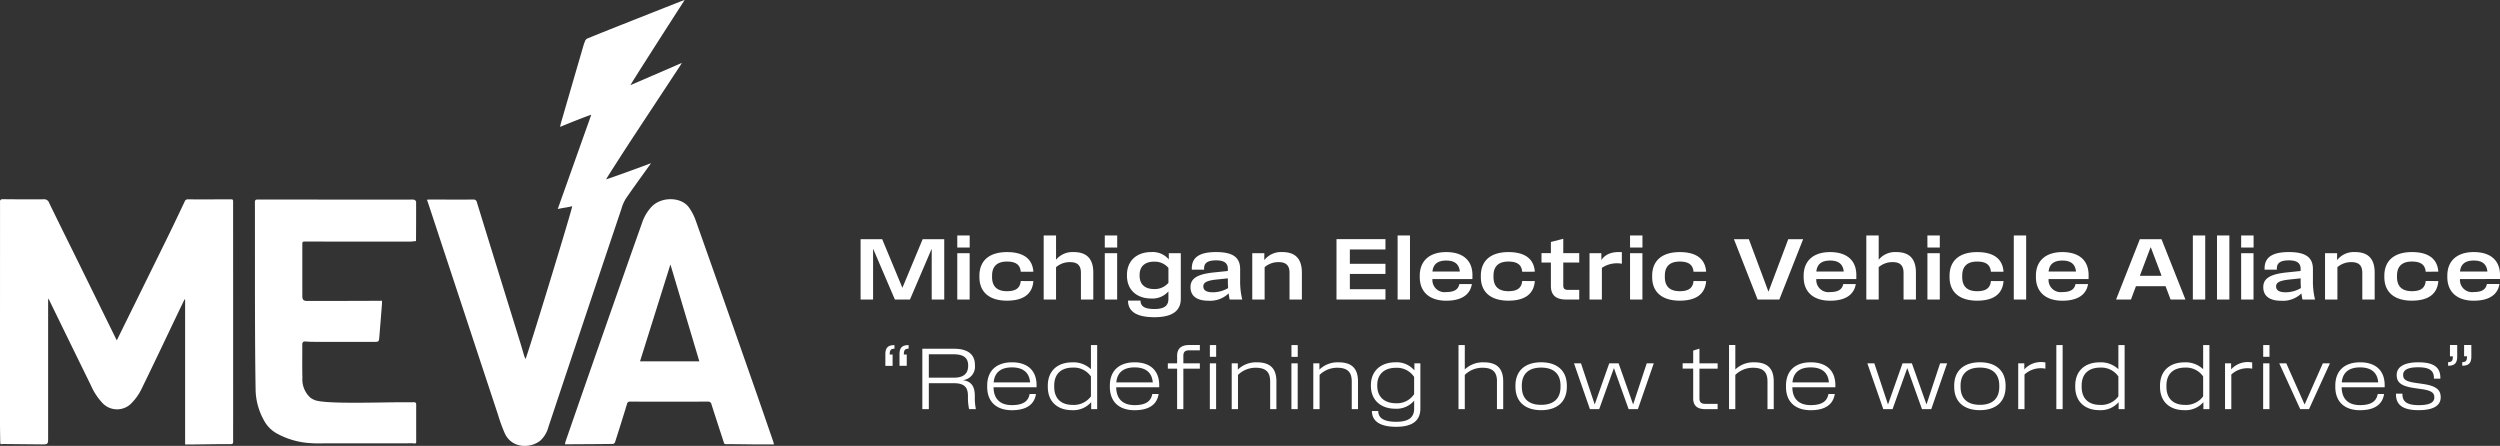
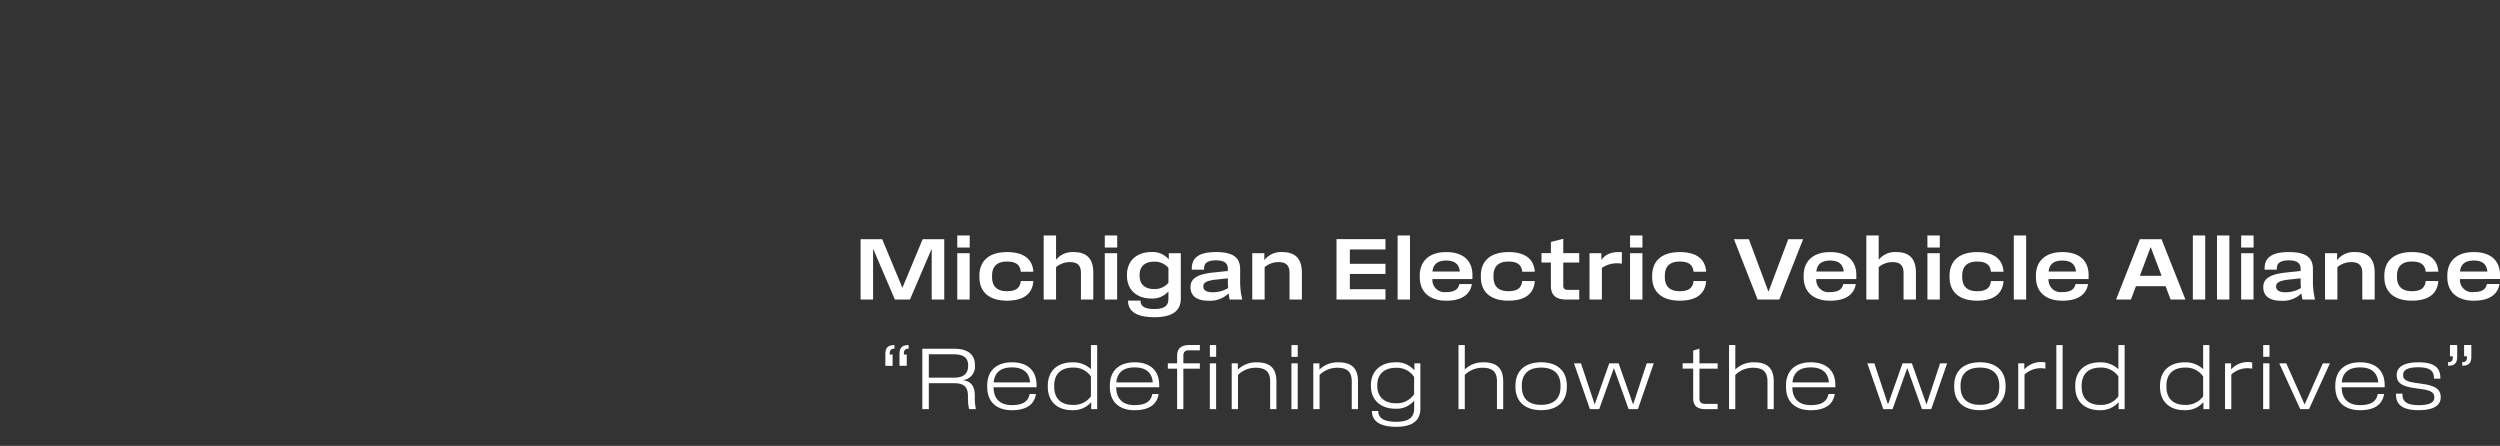
<svg xmlns="http://www.w3.org/2000/svg" width="511.488" height="91.227" viewBox="0 0 511.488 91.227">
  <rect x="0" y="0" width="511.488" height="91.227" fill="#333333" stroke="none" />
  <defs>
    <clipPath id="clip-path">
-       <rect id="Rectangle_540" data-name="Rectangle 540" width="158.352" height="91.227" fill="#fff" />
-     </clipPath>
+       </clipPath>
  </defs>
  <g id="Group_591" data-name="Group 591" transform="translate(-73.499 -5302.387)">
    <g id="Group_590" data-name="Group 590">
      <g id="Group_583" data-name="Group 583" transform="translate(73.499 5302.387)">
        <g id="Group_561" data-name="Group 561" transform="translate(0 0)" clip-path="url(#clip-path)">
          <path id="Path_3965" data-name="Path 3965" d="M37.874,71.135V41.483c-.037-.012-.074-.023-.111-.033-.354.729-.714,1.456-1.064,2.189-2.582,5.4-5.137,10.811-7.764,16.187a10.921,10.921,0,0,1-1.923,2.753,4.1,4.1,0,0,1-6.148-.029,12.914,12.914,0,0,1-2.306-3.584q-4.264-8.7-8.511-17.41a2.712,2.712,0,0,0-.2-.257v1.643q0,13.382,0,26.761c0,1.419-.023,1.427-1.423,1.417C5.9,71.1,3.374,71.071.852,71.047c-.227,0-.453.019-.749.033a4.83,4.83,0,0,1-.054-.5C.029,69.3,0,68.012,0,66.725Q0,44.3.006,21.877c0-.107.008-.212,0-.317-.035-.443.126-.6.6-.6,2.771.031,5.542.043,8.312.019a1.065,1.065,0,0,1,1.139.733c1.859,3.852,3.772,7.677,5.662,11.515q4.034,8.2,8.062,16.4a1.523,1.523,0,0,0,.134.183c.41-.85,7.342-14.906,10.4-21.132,1.186-2.417,2.339-4.851,3.49-7.286a.617.617,0,0,1,.647-.4q4.422.012,8.841-.008c.406,0,.4.2.4.5Q47.7,42.787,47.7,64.1c0,2.151-.01,4.3,0,6.452,0,.406-.093.517-.539.515-2.434-.006-4.869.041-7.3.066-.647.008-1.3,0-1.989,0" transform="translate(0 19.796)" fill="#fff" />
          <path id="Path_3966" data-name="Path 3966" d="M97.651,0C93.918,5.792,86.5,17.37,86.558,17.424l10.517-4.55c-.15.249-.261.449-.387.638q-4.547,6.91-9.1,13.815c-1.941,2.942-5.948,9.18-6.01,9.359.045.051,6.088-2.119,9.2-3.3-.183.259-.29.41-.4.56-1.6,2.234-3.228,4.451-4.777,6.72a8.54,8.54,0,0,0-.906,2.119q-4.474,13.294-8.919,26.6-3.022,9.027-6.026,18.06A5.648,5.648,0,0,1,68.1,90.163c-1.9,1.536-5.726,1.694-7.229-1.452a33.133,33.133,0,0,1-1.408-3.862q-3.515-10.614-7.01-21.233Q50.205,56.808,47.957,50L45.3,41.937c-.113-.34-.237-.677-.375-1.069.235-.019.371-.041.507-.041,2.983,0,5.964.014,8.946,0a.67.67,0,0,1,.768.574q4.422,14.344,8.867,28.68c.286.924.544,1.855.824,2.781a5.9,5.9,0,0,0,.253.589c.29-.35,9.621-30.854,9.553-31.261-1.134.288-1.725.288-2.959.576q3.421-9.619,6.856-19.283c-.062-.049-4.254,1.583-6.368,2.481.06-.292.1-.56.173-.817Q74.591,17.4,76.85,9.654a11.206,11.206,0,0,1,.463-1.346.954.954,0,0,1,.467-.445q3.08-1.26,6.174-2.483Q90.36,2.84,96.776.313C97.064.2,97.359.1,97.651,0" transform="translate(42.426 0)" fill="#fff" />
-           <path id="Path_3967" data-name="Path 3967" d="M59.774,29.5c-.5.041-.947.111-1.392.111q-10.564,0-21.126-.019c-.727,0-.735,0-.735.727q-.006,5.235,0,10.471c0,.7.276.959.957.957,4.3-.008,8.6,0,12.9-.025.78,0,1.517.012,2.436-.023,0,.247.019.422-.006.745q-.254,3.287-.527,6.574c-.089,1.1-.091,1.1-1.2,1.1q-6.247,0-12.495-.006c-.474,0-.949-.045-1.423-.072-.434-.023-.655.146-.653.611.012,2.275-.033,4.55.027,6.823a5.035,5.035,0,0,0,1.606,4.042,3.8,3.8,0,0,0,1.106.577c2.52.772,13.08.383,17.315.385.916,0,1.832.006,2.747-.01.36-.006.507.13.507.494q-.009,3.78,0,7.564c0,.305-.078.434-.439.371a7.436,7.436,0,0,0-1.215-.025q-8.1,0-16.2,0c-1.25,0-2.506.068-3.747-.033a16.186,16.186,0,0,1-7.041-2.049,6.641,6.641,0,0,1-2.524-2.642,13.351,13.351,0,0,1-1.69-6.1c-.086-5.267-.113-10.537-.126-15.806-.019-7.564,0-15.126-.016-22.689,0-.457.156-.558.583-.558q15.592.018,31.185.016a2.883,2.883,0,0,1,.789.021c.171.049.418.264.42.406.014,2.679,0,5.357-.016,8.036a.05.05,0,0,1-.014.031" transform="translate(25.335 19.826)" fill="#fff" />
          <path id="Path_3968" data-name="Path 3968" d="M102.209,71.132c-1.277,0-2.456.008-3.636,0-2.063-.018-4.128-.056-6.191-.056-.362,0-.393-.212-.467-.443-.834-2.559-1.678-5.116-2.491-7.68a.67.67,0,0,0-.766-.576q-7.939.023-15.88,0a.564.564,0,0,0-.636.473q-1.2,3.935-2.462,7.854a.59.59,0,0,1-.43.331c-2.771.035-5.54.047-8.309.062-.472,0-.945,0-1.493,0a4.211,4.211,0,0,1,.115-.56q2.322-6.708,4.655-13.411,4.215-12.057,8.447-24.107c.846-2.405,1.705-4.807,2.553-7.212a8.9,8.9,0,0,1,2.02-3.372c1.995-2.014,5.944-1.968,7.533.165a10.828,10.828,0,0,1,1.468,2.847Q92.2,42.253,98.085,59.09c1.322,3.768,2.619,7.546,3.924,11.318.074.212.121.434.2.723M81.019,34.31C78.94,40.943,76.883,47.5,74.8,54.136H86.934C84.968,47.544,83.01,40.98,81.019,34.31" transform="translate(56.145 19.792)" fill="#fff" />
        </g>
      </g>
      <g id="Group_582" data-name="Group 582" transform="translate(249.572 5350.559)">
        <path id="Path_3975" data-name="Path 3975" d="M3.5-17.886H6.055V-28.191h.051l4.408,10.305H13.6l4.408-10.305h.042v10.305h2.564V-30.239H16.2l-4.129,9.908h-.034l-4.12-9.908H3.5Zm19.781,0h2.53v-9.485h-2.53Zm0-10.644H25.82V-31H23.282Zm10.17,10.872c3.232,0,5.2-1.269,5.4-4.01l-2.581-.008c-.135,1.455-1.041,2.081-2.818,2.081-2,0-3.054-.948-3.054-2.9v-.262c0-1.954,1.058-2.9,3.054-2.9,1.768,0,2.682.618,2.818,2.081l2.581-.008c-.195-2.733-2.158-4.01-5.4-4.01-3.545,0-5.643,1.692-5.643,4.848v.245C27.808-19.35,29.906-17.657,33.452-17.657Zm15.128-5.7v5.474h2.53v-5.491c0-2.9-1.379-4.222-4.019-4.222a4.346,4.346,0,0,0-3.6,1.565V-31h-2.53v13.114h2.53v-6.625a4.291,4.291,0,0,1,2.868-1.032C47.894-25.543,48.58-24.832,48.58-23.36Zm4.882,5.474h2.53v-9.485h-2.53Zm0-10.644H56V-31H53.461ZM63.623-14.273c3.714,0,5.39-1.354,5.39-3.774v-9.324H66.559V-26.1a4.32,4.32,0,0,0-3.587-1.5C60.019-27.6,58-25.831,58-22.954v.2c0,2.885,2.005,4.653,4.95,4.653a4.316,4.316,0,0,0,3.528-1.455v1.54c0,1.252-.66,2.064-2.86,2.064-1.963,0-2.843-.525-2.843-1.718H58.216C58.216-15.4,60.036-14.273,63.623-14.273Zm-3.037-8.486v-.178c0-1.709,1.075-2.7,2.953-2.7a3.648,3.648,0,0,1,2.944,1.278v3.046a3.634,3.634,0,0,1-2.944,1.278C61.66-20.035,60.585-21.016,60.585-22.759Zm18.428,4.873h2.572a15.664,15.664,0,0,1-.431-3.977V-24.1c0-2.4-1.464-3.5-4.924-3.5-3.477,0-4.967,1.134-4.967,3.359V-24h2.513v-.245c0-1.049.635-1.658,2.462-1.658,1.692,0,2.4.6,2.4,1.734v.44l-2.877.3C72.151-23.064,71-22.057,71-20.45v.051c0,1.692,1.193,2.75,3.613,2.75a5.462,5.462,0,0,0,4.188-1.5C78.861-18.715,78.929-18.284,79.013-17.886Zm-5.39-2.665V-20.6c0-.745.677-1.168,2.682-1.379l2.335-.245v.364c0,.516.017,1.066.059,1.624a6.106,6.106,0,0,1-3.181.863C74.233-19.375,73.624-19.815,73.624-20.551ZM91.256-23.36v5.474h2.53v-5.491c0-2.9-1.379-4.222-4.019-4.222a4.343,4.343,0,0,0-3.672,1.65l.008-1.421H83.633v9.485h2.53v-6.625a4.291,4.291,0,0,1,2.868-1.032C90.571-25.543,91.256-24.832,91.256-23.36Zm9.611,5.474h10.018V-20H103.6v-3.131h7.285V-25.2H103.6v-2.927h7.285v-2.115H100.868Zm12.505,0h2.53V-31h-2.53Zm9.942.237c3.029,0,4.882-1.151,5.254-3.41H126c-.212,1.117-1.049,1.641-2.682,1.641a2.485,2.485,0,0,1-2.826-2.657l8.182-.008.008-.7c.042-3.164-2.014-4.814-5.364-4.814-3.266,0-5.415,1.65-5.415,4.848v.245C117.9-19.316,120.04-17.649,123.314-17.649ZM120.5-23.614c.152-1.557,1.134-2.251,2.817-2.251s2.631.694,2.784,2.251Zm15.543,5.956c3.232,0,5.2-1.269,5.4-4.01l-2.581-.008c-.135,1.455-1.041,2.081-2.818,2.081-2,0-3.054-.948-3.054-2.9v-.262c0-1.954,1.058-2.9,3.054-2.9,1.768,0,2.682.618,2.818,2.081l2.581-.008c-.195-2.733-2.158-4.01-5.4-4.01-3.545,0-5.643,1.692-5.643,4.848v.245C130.4-19.35,132.494-17.657,136.039-17.657Zm11.828-.228h2.657v-1.98h-2.318c-.728,0-.948-.322-.948-.9v-4.7h3.266v-1.921h-3.266v-2.927l-2.53.643v2.284h-1.921v1.921h1.921v4.78C144.729-18.944,145.6-17.886,147.868-17.886Zm4.763,0h2.53v-6.481a5.492,5.492,0,0,1,4.087-.846v-2.369c-1.929-.135-3.367.364-4.188,1.616l-.008-1.4h-2.42Zm8.292,0h2.53v-9.485h-2.53Zm0-10.644h2.538V-31h-2.538Zm10.17,10.872c3.232,0,5.2-1.269,5.4-4.01l-2.581-.008c-.135,1.455-1.041,2.081-2.817,2.081-2,0-3.054-.948-3.054-2.9v-.262c0-1.954,1.058-2.9,3.054-2.9,1.768,0,2.682.618,2.817,2.081l2.581-.008c-.195-2.733-2.158-4.01-5.4-4.01-3.545,0-5.643,1.692-5.643,4.848v.245C165.449-19.35,167.548-17.657,171.093-17.657Zm15.932-.228h4.442l4.873-12.353h-3.046l-4.019,10.678h-.059l-3.985-10.678h-3.054Zm14.832.237c3.029,0,4.882-1.151,5.254-3.41h-2.572c-.212,1.117-1.049,1.641-2.682,1.641a2.485,2.485,0,0,1-2.826-2.657l8.182-.008.008-.7c.042-3.164-2.014-4.814-5.364-4.814-3.266,0-5.415,1.65-5.415,4.848v.245C196.441-19.316,198.582-17.649,201.856-17.649Zm-2.817-5.965c.152-1.557,1.134-2.251,2.817-2.251s2.631.694,2.784,2.251Zm17.844.254v5.474h2.53v-5.491c0-2.9-1.379-4.222-4.019-4.222a4.346,4.346,0,0,0-3.6,1.565V-31h-2.53v13.114h2.53v-6.625a4.291,4.291,0,0,1,2.868-1.032C216.2-25.543,216.883-24.832,216.883-23.36Zm4.882,5.474h2.53v-9.485h-2.53Zm0-10.644H224.3V-31h-2.538Zm10.17,10.872c3.232,0,5.2-1.269,5.4-4.01l-2.581-.008c-.135,1.455-1.041,2.081-2.818,2.081-2,0-3.054-.948-3.054-2.9v-.262c0-1.954,1.058-2.9,3.054-2.9,1.768,0,2.682.618,2.818,2.081l2.581-.008c-.195-2.733-2.158-4.01-5.4-4.01-3.545,0-5.643,1.692-5.643,4.848v.245C226.291-19.35,228.39-17.657,231.935-17.657Zm7.5-.228h2.53V-31h-2.53Zm9.942.237c3.029,0,4.882-1.151,5.254-3.41h-2.572c-.212,1.117-1.049,1.641-2.682,1.641a2.485,2.485,0,0,1-2.826-2.657l8.182-.008.008-.7c.042-3.164-2.014-4.814-5.364-4.814-3.266,0-5.415,1.65-5.415,4.848v.245C243.966-19.316,246.107-17.649,249.381-17.649Zm-2.818-5.965c.152-1.557,1.134-2.251,2.818-2.251s2.631.694,2.784,2.251Zm13.8,5.728h3.046l1.024-2.733h6.058l1.032,2.733h3.037l-4.9-12.353h-4.425Zm4.873-4.865,2.174-5.787h.076l2.191,5.787Zm10.838,4.865h2.53V-31h-2.53Zm4.941,0h2.53V-31h-2.53Zm4.941,0h2.53v-9.485h-2.53Zm0-10.644H288.5V-31h-2.538ZM298.5-17.886h2.572a15.662,15.662,0,0,1-.431-3.977V-24.1c0-2.4-1.464-3.5-4.924-3.5-3.477,0-4.967,1.134-4.967,3.359V-24h2.513v-.245c0-1.049.635-1.658,2.462-1.658,1.692,0,2.4.6,2.4,1.734v.44l-2.877.3c-3.613.372-4.763,1.379-4.763,2.987v.051c0,1.692,1.193,2.75,3.613,2.75a5.462,5.462,0,0,0,4.188-1.5C298.344-18.715,298.412-18.284,298.5-17.886Zm-5.39-2.665V-20.6c0-.745.677-1.168,2.682-1.379l2.335-.245v.364c0,.516.017,1.066.059,1.624a6.106,6.106,0,0,1-3.181.863C293.716-19.375,293.107-19.815,293.107-20.551Zm17.632-2.809v5.474h2.53v-5.491c0-2.9-1.379-4.222-4.019-4.222a4.344,4.344,0,0,0-3.672,1.65l.008-1.421h-2.471v9.485h2.53v-6.625a4.291,4.291,0,0,1,2.868-1.032C310.054-25.543,310.739-24.832,310.739-23.36Zm10.153,5.7c3.232,0,5.2-1.269,5.4-4.01l-2.581-.008c-.135,1.455-1.041,2.081-2.818,2.081-2,0-3.054-.948-3.054-2.9v-.262c0-1.954,1.058-2.9,3.054-2.9,1.768,0,2.682.618,2.818,2.081l2.581-.008c-.195-2.733-2.158-4.01-5.4-4.01-3.545,0-5.643,1.692-5.643,4.848v.245C315.249-19.35,317.347-17.657,320.892-17.657Zm12.657.008c3.029,0,4.882-1.151,5.254-3.41h-2.572c-.212,1.117-1.049,1.641-2.682,1.641a2.485,2.485,0,0,1-2.826-2.657l8.182-.008.008-.7c.042-3.164-2.014-4.814-5.364-4.814-3.266,0-5.415,1.65-5.415,4.848v.245C328.135-19.316,330.275-17.649,333.55-17.649Zm-2.818-5.965c.152-1.557,1.134-2.251,2.818-2.251s2.631.694,2.784,2.251Z" transform="translate(-3.5 31)" fill="#fff" />
        <path id="Path_3976" data-name="Path 3976" d="M7.235-30.267V-31c-1.362,0-1.861.575-1.861,1.878v2.361H6.854v-2.31H6.262v-.051C6.262-29.929,6.465-30.267,7.235-30.267ZM2.48-26.756H3.961v-2.31H3.368v-.051c0-.8.2-1.142.973-1.142v-.736c-1.362,0-1.861.575-1.861,1.878ZM10.044-17.9h1.328v-5.3h5.17c2.005,0,2.834.77,2.834,2.572v.508a10.53,10.53,0,0,0,.237,2.225H21a11.738,11.738,0,0,1-.22-2.225v-.491c0-2.022-.778-2.961-2.369-3.2v-.025a2.77,2.77,0,0,0,2.394-3.029v-.085c0-2.183-1.523-3.3-4.2-3.3H10.044Zm1.328-6.439v-4.78h5.085c2.014,0,2.961.728,2.961,2.276v.093c0,1.5-.871,2.411-2.834,2.411Zm17.006,6.659c2.868,0,4.577-1.1,4.916-3.317h-1.3c-.262,1.531-1.4,2.276-3.613,2.276-2.344,0-3.74-1.2-3.765-3.655l8.8.008v-.322c.034-3.283-2.031-4.789-5.034-4.789-2.927,0-5.068,1.5-5.068,4.789v.212C23.311-19.192,25.434-17.677,28.379-17.677Zm-3.74-5.694c.186-2.107,1.565-3.063,3.74-3.063s3.545.965,3.714,3.063Zm16.042,5.686a4.824,4.824,0,0,0,3.909-1.641v1.43h1.227V-31.012H44.539v4.941a5.2,5.2,0,0,0-3.816-1.4c-2.936,0-5.009,1.658-5.009,4.78v.228C35.714-19.344,37.779-17.686,40.681-17.686Zm-3.655-4.78v-.228c0-2.437,1.438-3.7,3.824-3.7a4.233,4.233,0,0,1,3.689,1.811v4.07a4.325,4.325,0,0,1-3.714,1.751C38.456-18.76,37.026-20.038,37.026-22.466Zm16.448,4.789c2.868,0,4.577-1.1,4.916-3.317h-1.3c-.262,1.531-1.4,2.276-3.613,2.276-2.344,0-3.74-1.2-3.765-3.655l8.8.008v-.322c.034-3.283-2.031-4.789-5.034-4.789-2.927,0-5.068,1.5-5.068,4.789v.212C48.406-19.192,50.529-17.677,53.474-17.677Zm-3.74-5.694c.186-2.107,1.565-3.063,3.74-3.063s3.545.965,3.714,3.063Zm12.437-5.407v1.514h-1.9v1.091h1.9V-17.9h1.278v-8.275h3.376v-1.091H63.449v-1.514c0-.77.271-1.151,1.227-1.151h2.149v-1.083H64.659C62.9-31.012,62.171-30.2,62.171-28.778ZM68.864-17.9H70.15v-9.375H68.864Zm.008-10.7h1.286v-2.411H68.872Zm12.336,5.043v5.66h1.278v-5.677c0-2.75-1.388-3.9-3.985-3.9a5.327,5.327,0,0,0-3.909,1.489v-1.286H73.34V-17.9h1.286v-7a5.1,5.1,0,0,1,3.655-1.464C80.489-26.358,81.208-25.318,81.208-23.558Zm4.349,5.66h1.286v-9.375H85.557Zm.008-10.7h1.286v-2.411H85.566ZM97.9-23.558v5.66h1.278v-5.677c0-2.75-1.388-3.9-3.985-3.9a5.327,5.327,0,0,0-3.909,1.489v-1.286H90.033V-17.9h1.286v-7a5.1,5.1,0,0,1,3.655-1.464C97.182-26.358,97.9-25.318,97.9-23.558Zm9.1,9.273c3.334,0,4.941-1.269,4.941-3.74v-9.248H110.72v1.455a4.724,4.724,0,0,0-3.909-1.658c-2.919,0-4.992,1.734-4.992,4.67v.135c0,2.953,2.064,4.687,4.975,4.687a4.708,4.708,0,0,0,3.875-1.65v1.608c0,1.7-.948,2.716-3.664,2.716-2.462,0-3.681-.711-3.681-2.2h-1.295C102.031-15.385,103.757-14.285,107.006-14.285Zm-3.884-8.385V-22.8c0-2.234,1.438-3.554,3.807-3.554a4.2,4.2,0,0,1,3.74,1.87v3.52a4.2,4.2,0,0,1-3.74,1.861C104.56-19.107,103.122-20.427,103.122-22.669Zm24.494-.888v5.66h1.278v-5.677c0-2.75-1.388-3.9-3.985-3.9a5.353,5.353,0,0,0-3.875,1.455v-4.992h-1.286V-17.9h1.286v-7a5.1,5.1,0,0,1,3.655-1.464C126.9-26.358,127.616-25.318,127.616-23.558Zm9.045,5.872c3.164,0,5.254-1.624,5.254-4.8v-.195c0-3.181-2.09-4.8-5.254-4.8s-5.263,1.616-5.263,4.8v.195C131.4-19.31,133.48-17.686,136.661-17.686Zm-3.96-4.78v-.228c0-2.471,1.455-3.7,3.96-3.7s3.96,1.227,3.96,3.7v.228c0,2.471-1.455,3.689-3.96,3.689S132.7-20,132.7-22.466ZM146.628-17.9h1.9l3-8.376h.017l3,8.376h1.9l3.249-9.375h-1.438l-2.775,8.385h-.025l-2.961-8.385h-1.912l-2.961,8.385h-.025L144.8-27.272h-1.43Zm23.606,0h2.521V-18.98h-2.5c-.931,0-1.218-.389-1.218-1.151v-6.05h3.723v-1.091h-3.723v-3l-1.278.389v2.606H165.6v1.091h2.158v6.058C167.754-18.7,168.465-17.9,170.234-17.9Zm12.725-5.66v5.66h1.278v-5.677c0-2.75-1.388-3.9-3.985-3.9a5.353,5.353,0,0,0-3.875,1.455v-4.992H175.09V-17.9h1.286v-7a5.1,5.1,0,0,1,3.655-1.464C182.239-26.358,182.959-25.318,182.959-23.558Zm8.85,5.88c2.868,0,4.577-1.1,4.916-3.317h-1.3c-.262,1.531-1.4,2.276-3.613,2.276-2.344,0-3.74-1.2-3.765-3.655l8.8.008v-.322c.034-3.283-2.031-4.789-5.034-4.789-2.928,0-5.068,1.5-5.068,4.789v.212C186.741-19.192,188.864-17.677,191.809-17.677Zm-3.74-5.694c.186-2.107,1.565-3.063,3.74-3.063s3.545.965,3.714,3.063Zm18.58,5.474h1.9l3-8.376h.017l3,8.376h1.9l3.249-9.375h-1.438l-2.775,8.385h-.025L212.5-27.272h-1.912l-2.961,8.385h-.025l-2.784-8.385h-1.43Zm19.773.212c3.164,0,5.254-1.624,5.254-4.8v-.195c0-3.181-2.09-4.8-5.254-4.8s-5.263,1.616-5.263,4.8v.195C221.159-19.31,223.241-17.686,226.422-17.686Zm-3.96-4.78v-.228c0-2.471,1.455-3.7,3.96-3.7s3.96,1.227,3.96,3.7v.228c0,2.471-1.455,3.689-3.96,3.689S222.462-20,222.462-22.466ZM234.257-17.9h1.286v-7.082a4.9,4.9,0,0,1,4.273-1.193v-1.269a4.614,4.614,0,0,0-4.315,1.413v-1.244h-1.244Zm7.8,0h1.286V-31.012h-1.286Zm8.833.212a4.824,4.824,0,0,0,3.909-1.641v1.43h1.227V-31.012h-1.278v4.941a5.2,5.2,0,0,0-3.816-1.4c-2.936,0-5.009,1.658-5.009,4.78v.228C245.924-19.344,247.989-17.686,250.891-17.686Zm-3.655-4.78v-.228c0-2.437,1.438-3.7,3.824-3.7a4.233,4.233,0,0,1,3.689,1.811v4.07a4.325,4.325,0,0,1-3.714,1.751C248.666-18.76,247.236-20.038,247.236-22.466Zm21,4.78a4.824,4.824,0,0,0,3.909-1.641v1.43h1.227V-31.012h-1.278v4.941a5.2,5.2,0,0,0-3.816-1.4c-2.936,0-5.009,1.658-5.009,4.78v.228C263.269-19.344,265.334-17.686,268.236-17.686Zm-3.655-4.78v-.228c0-2.437,1.438-3.7,3.824-3.7a4.233,4.233,0,0,1,3.689,1.811v4.07a4.325,4.325,0,0,1-3.714,1.751C266.01-18.76,264.581-20.038,264.581-22.466ZM276.57-17.9h1.286v-7.082a4.9,4.9,0,0,1,4.273-1.193v-1.269a4.614,4.614,0,0,0-4.315,1.413v-1.244H276.57Zm7.8,0h1.286v-9.375H284.37Zm.009-10.7h1.286v-2.411h-1.286Zm7.573,10.7h1.8l4.281-9.375h-1.447l-3.714,8.385h-.042L289.1-27.272h-1.438Zm12.243.22c2.868,0,4.577-1.1,4.916-3.317h-1.3c-.262,1.531-1.4,2.276-3.613,2.276-2.344,0-3.74-1.2-3.765-3.655l8.8.008v-.322c.034-3.283-2.031-4.789-5.034-4.789-2.928,0-5.068,1.5-5.068,4.789v.212C299.126-19.192,301.25-17.677,304.194-17.677Zm-3.74-5.694c.186-2.107,1.565-3.063,3.74-3.063s3.545.965,3.714,3.063Zm15.754,5.686c2.944,0,4.484-.914,4.484-2.614v-.034c0-1.4-.778-2.3-3.587-2.707l-1.574-.228c-2.1-.3-2.521-.787-2.521-1.616v-.034c0-1.015.99-1.54,3.088-1.54,2.3,0,3.207.694,3.207,2.191v.135h1.32v-.135c0-2.166-1.311-3.207-4.527-3.207-2.885,0-4.408.956-4.408,2.572v.042c0,1.531.973,2.276,3.562,2.648l1.574.228c1.98.288,2.564.77,2.564,1.658v.034c0,.99-.88,1.582-3.173,1.582-2.378,0-3.351-.685-3.351-2.217v-.135h-1.32v.135C311.547-18.693,313.036-17.686,316.209-17.686Zm6-9.823v.736c1.362,0,1.861-.575,1.861-1.878v-2.361h-1.481v2.31h.592v.051C323.18-27.847,322.977-27.509,322.207-27.509Zm2.894.728c1.362,0,1.861-.575,1.861-1.878V-31.02h-1.481v2.31h.592v.051c0,.8-.2,1.142-.973,1.142Z" transform="translate(2.588 53.433)" fill="#fff" />
      </g>
    </g>
  </g>
</svg>